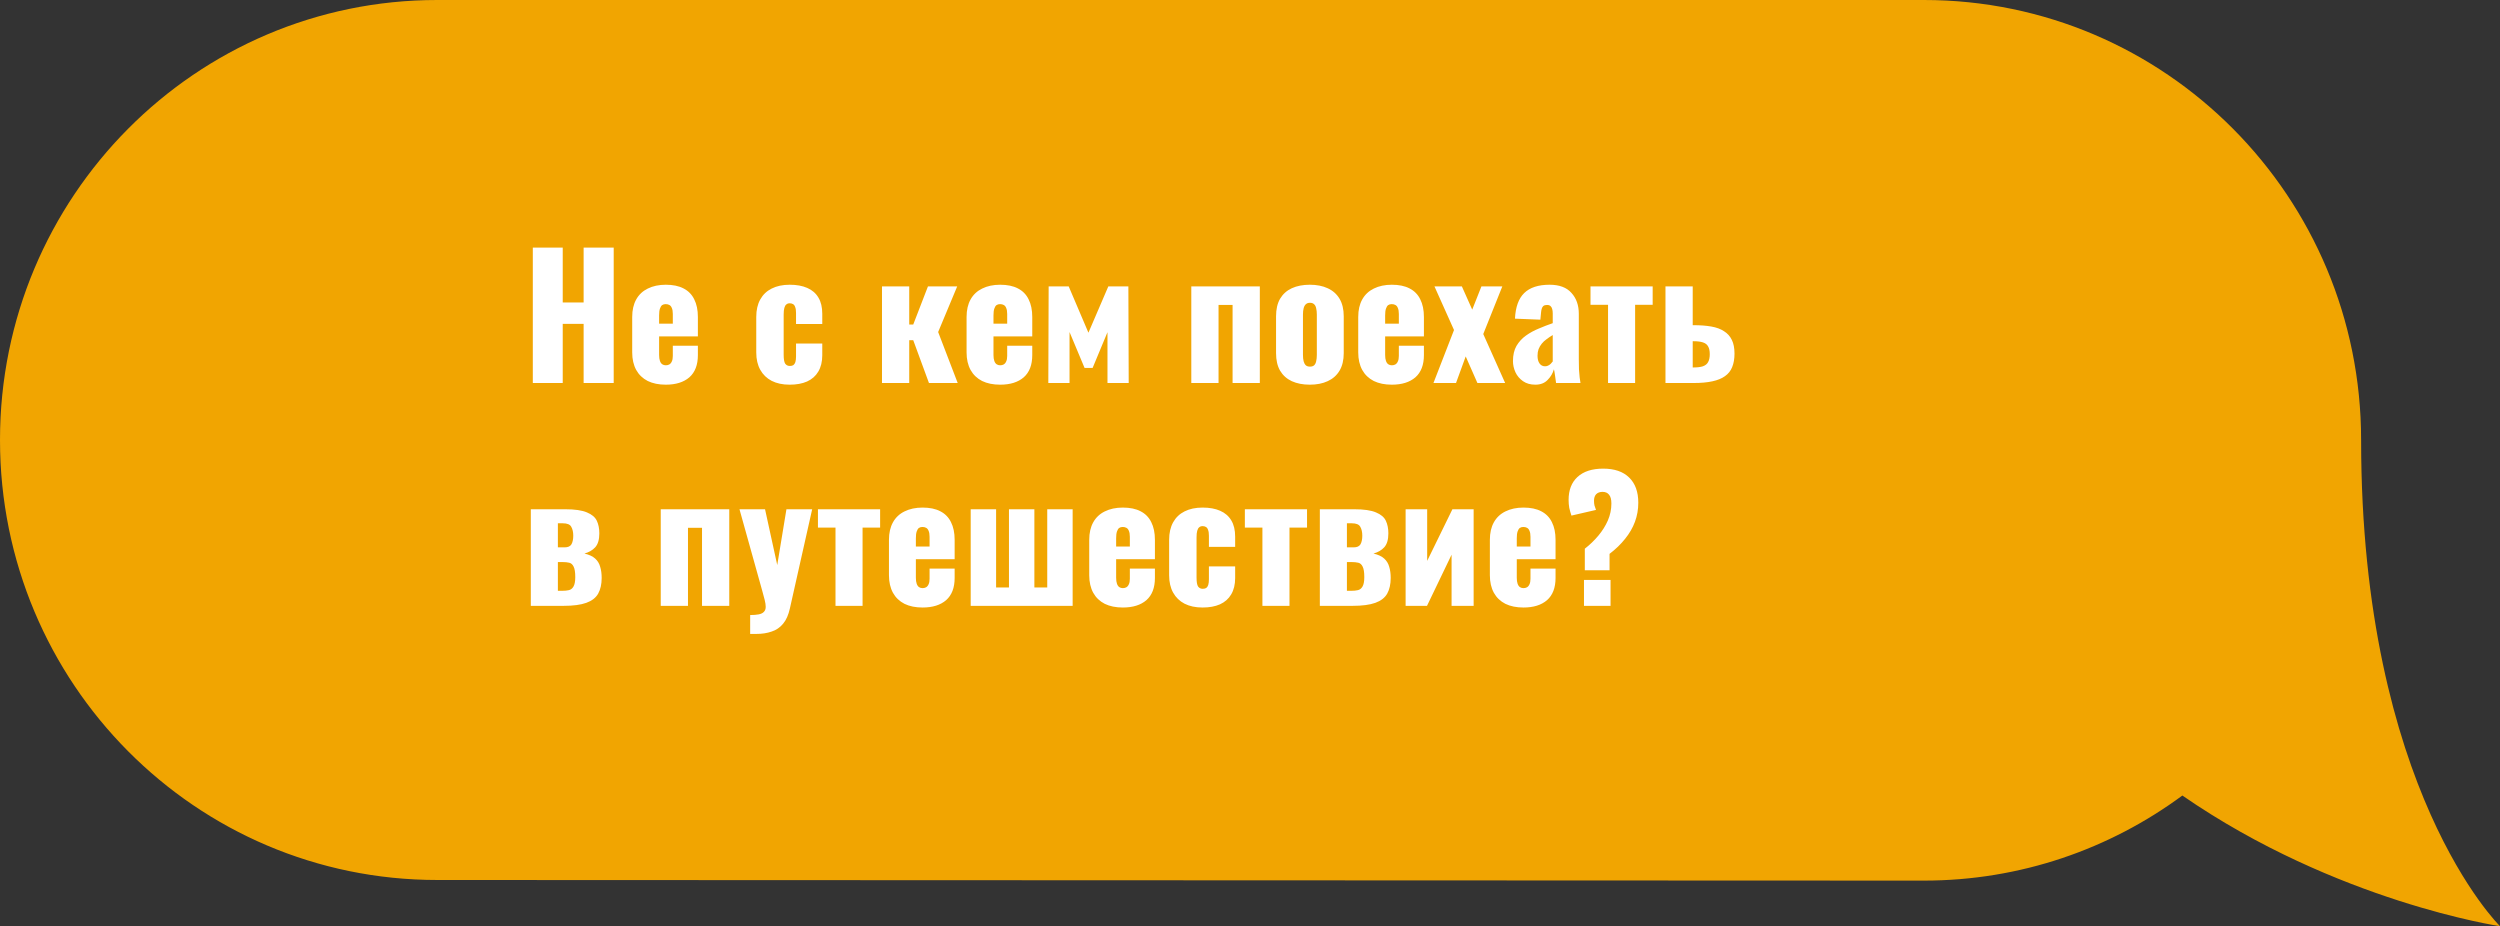
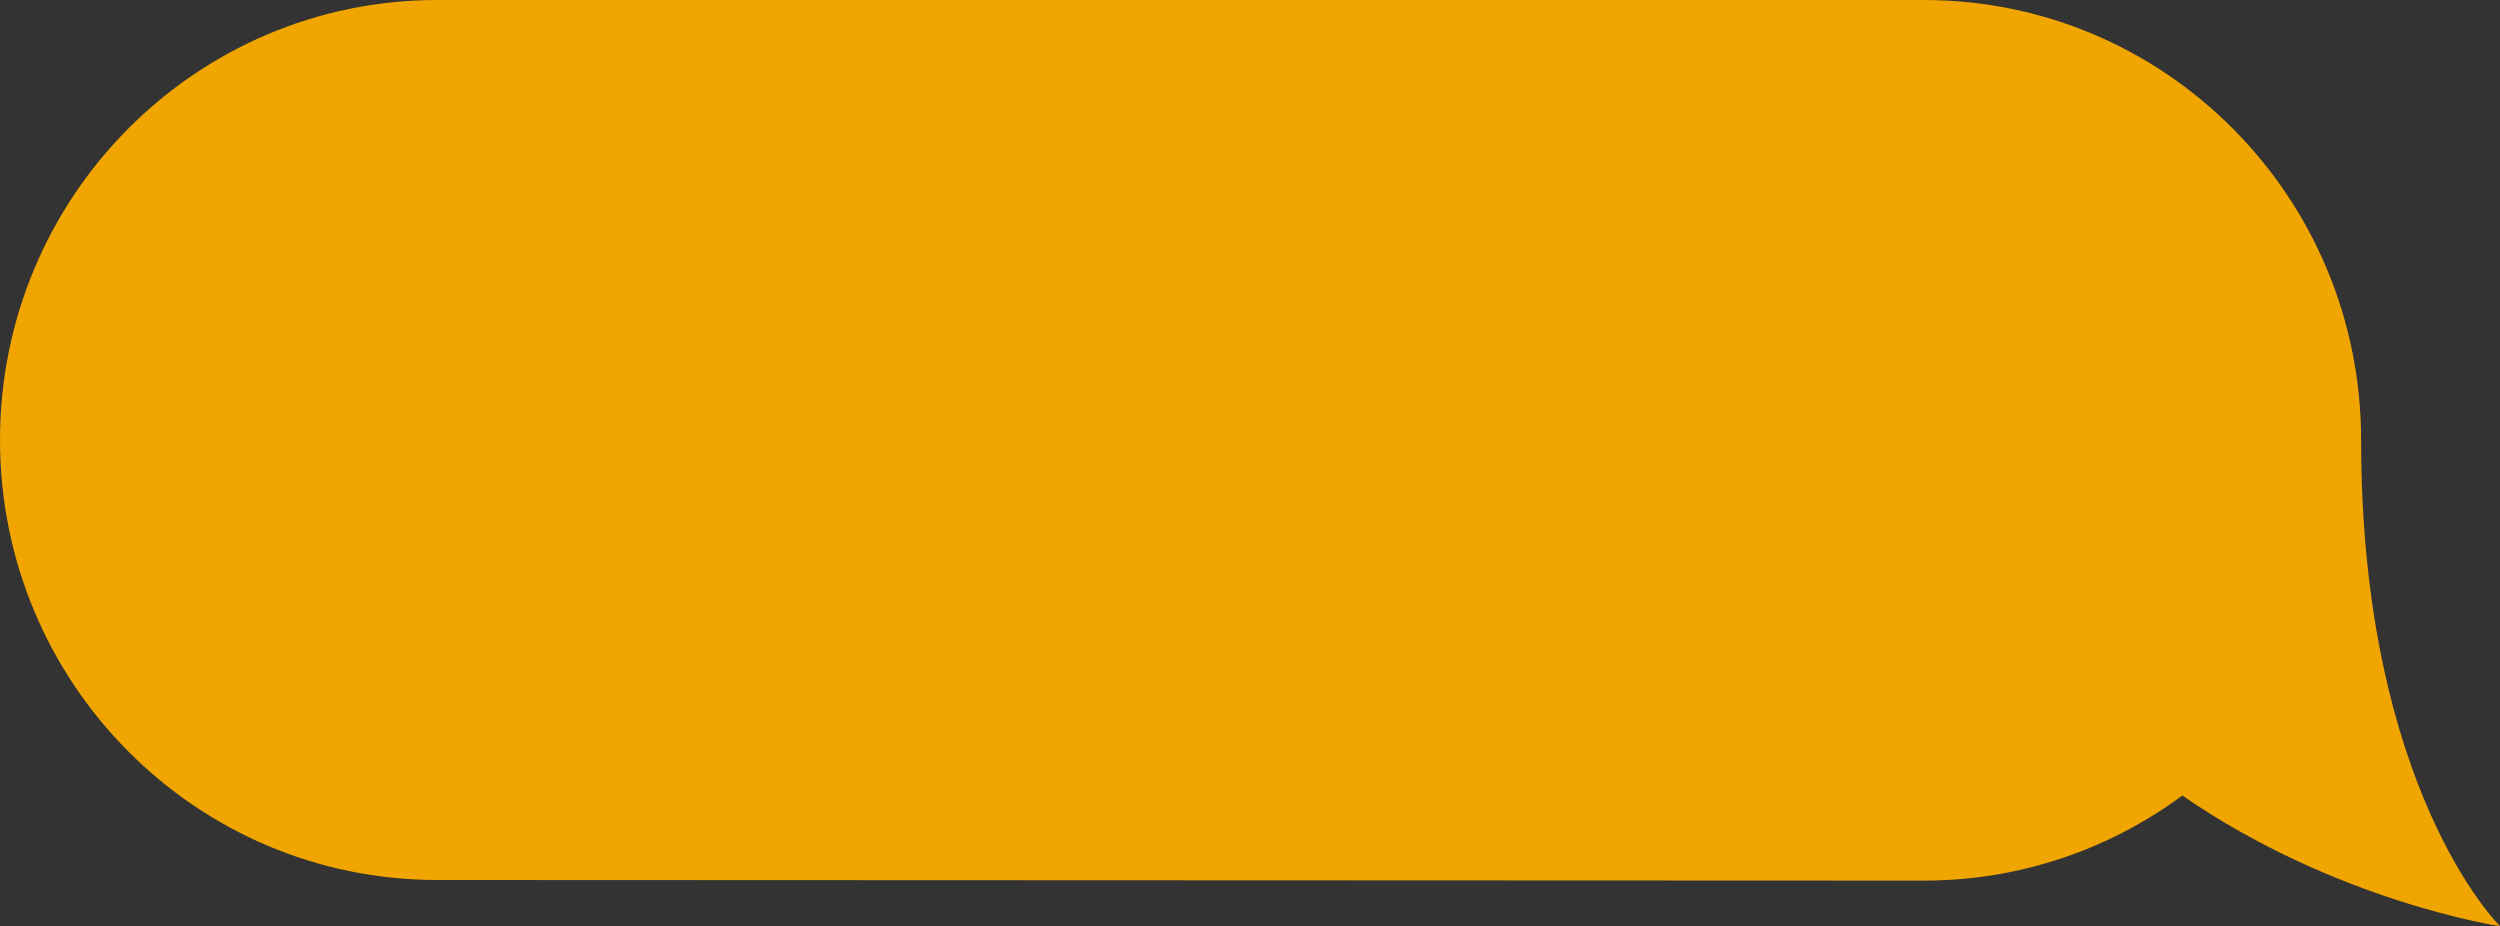
<svg xmlns="http://www.w3.org/2000/svg" width="359" height="133" viewBox="0 0 359 133" fill="none">
  <rect x="0" y="0" width="359" height="133" fill="#333333" stroke="none" />
  <path d="M-2.92063e-06 63.184C-2.92063e-06 80.638 7.024 96.434 18.384 107.866C29.743 119.299 45.439 126.367 62.782 126.367L276.274 126.455C290.148 126.455 302.982 121.917 313.388 114.237C335.5 129.509 359 133 359 133C359 133 339.056 113.451 339.056 63.184C339.056 28.276 310.96 0 276.274 0H62.782C28.096 0 -2.92063e-06 28.276 -2.92063e-06 63.184Z" fill="#F1A501" />
-   <path d="M76.512 55V35.56H80.808V43.432H83.808V35.56H88.128V55H83.808V46.504H80.808V55H76.512ZM95.608 55.24C94.6 55.24 93.736 55.064 93.016 54.712C92.296 54.344 91.744 53.816 91.36 53.128C90.976 52.424 90.784 51.584 90.784 50.608V45.52C90.784 44.528 90.976 43.688 91.36 43C91.744 42.312 92.296 41.792 93.016 41.44C93.752 41.072 94.616 40.888 95.608 40.888C96.632 40.888 97.48 41.064 98.152 41.416C98.84 41.768 99.352 42.288 99.688 42.976C100.04 43.664 100.216 44.512 100.216 45.52V48.304H94.648V50.968C94.648 51.32 94.688 51.608 94.768 51.832C94.848 52.056 94.96 52.216 95.104 52.312C95.248 52.408 95.416 52.456 95.608 52.456C95.8 52.456 95.968 52.416 96.112 52.336C96.272 52.24 96.392 52.096 96.472 51.904C96.568 51.712 96.616 51.448 96.616 51.112V49.648H100.216V50.992C100.216 52.4 99.808 53.464 98.992 54.184C98.176 54.888 97.048 55.24 95.608 55.24ZM94.648 46.48H96.616V45.088C96.616 44.72 96.568 44.432 96.472 44.224C96.392 44.016 96.272 43.872 96.112 43.792C95.968 43.712 95.792 43.672 95.584 43.672C95.392 43.672 95.224 43.72 95.08 43.816C94.952 43.912 94.848 44.08 94.768 44.32C94.688 44.544 94.648 44.872 94.648 45.304V46.48ZM113.398 55.24C112.39 55.24 111.526 55.056 110.806 54.688C110.102 54.32 109.558 53.792 109.174 53.104C108.79 52.416 108.598 51.584 108.598 50.608V45.52C108.598 44.528 108.79 43.688 109.174 43C109.558 42.312 110.102 41.792 110.806 41.44C111.526 41.072 112.39 40.888 113.398 40.888C114.39 40.888 115.23 41.04 115.918 41.344C116.622 41.648 117.158 42.112 117.526 42.736C117.894 43.344 118.078 44.12 118.078 45.064V46.528H114.31V44.944C114.31 44.576 114.27 44.296 114.19 44.104C114.126 43.896 114.022 43.752 113.878 43.672C113.75 43.592 113.59 43.552 113.398 43.552C113.206 43.552 113.046 43.608 112.918 43.72C112.79 43.816 112.694 43.984 112.63 44.224C112.566 44.448 112.534 44.768 112.534 45.184V50.944C112.534 51.568 112.606 51.992 112.75 52.216C112.91 52.44 113.134 52.552 113.422 52.552C113.63 52.552 113.798 52.512 113.926 52.432C114.054 52.336 114.15 52.192 114.214 52C114.278 51.792 114.31 51.52 114.31 51.184V49.336H118.078V51.016C118.078 51.944 117.886 52.728 117.502 53.368C117.134 53.992 116.598 54.464 115.894 54.784C115.206 55.088 114.374 55.24 113.398 55.24ZM126.654 55V41.128H130.566V46.6H131.142L133.254 41.128H137.454L134.718 47.68L137.526 55H133.398L131.142 48.856H130.566V55H126.654ZM143.624 55.24C142.616 55.24 141.752 55.064 141.032 54.712C140.312 54.344 139.76 53.816 139.376 53.128C138.992 52.424 138.8 51.584 138.8 50.608V45.52C138.8 44.528 138.992 43.688 139.376 43C139.76 42.312 140.312 41.792 141.032 41.44C141.768 41.072 142.632 40.888 143.624 40.888C144.648 40.888 145.496 41.064 146.168 41.416C146.856 41.768 147.368 42.288 147.704 42.976C148.056 43.664 148.232 44.512 148.232 45.52V48.304H142.664V50.968C142.664 51.32 142.704 51.608 142.784 51.832C142.864 52.056 142.976 52.216 143.12 52.312C143.264 52.408 143.432 52.456 143.624 52.456C143.816 52.456 143.984 52.416 144.128 52.336C144.288 52.24 144.408 52.096 144.488 51.904C144.584 51.712 144.632 51.448 144.632 51.112V49.648H148.232V50.992C148.232 52.4 147.824 53.464 147.008 54.184C146.192 54.888 145.064 55.24 143.624 55.24ZM142.664 46.48H144.632V45.088C144.632 44.72 144.584 44.432 144.488 44.224C144.408 44.016 144.288 43.872 144.128 43.792C143.984 43.712 143.808 43.672 143.6 43.672C143.408 43.672 143.24 43.72 143.096 43.816C142.968 43.912 142.864 44.08 142.784 44.32C142.704 44.544 142.664 44.872 142.664 45.304V46.48ZM150.538 55L150.586 41.128H153.466L156.298 47.776L159.154 41.128H162.034L162.082 55H159.034V47.704L156.898 52.84H155.746L153.586 47.68V55H150.538ZM171.071 55V41.128H180.911V55H176.999V43.792H174.983V55H171.071ZM188.089 55.24C187.097 55.24 186.233 55.072 185.497 54.736C184.777 54.4 184.217 53.896 183.817 53.224C183.433 52.552 183.241 51.712 183.241 50.704V45.424C183.241 44.416 183.433 43.576 183.817 42.904C184.217 42.232 184.777 41.728 185.497 41.392C186.233 41.056 187.097 40.888 188.089 40.888C189.081 40.888 189.937 41.056 190.657 41.392C191.393 41.728 191.961 42.232 192.361 42.904C192.761 43.576 192.961 44.416 192.961 45.424V50.704C192.961 51.712 192.761 52.552 192.361 53.224C191.961 53.896 191.393 54.4 190.657 54.736C189.937 55.072 189.081 55.24 188.089 55.24ZM188.113 52.648C188.369 52.648 188.569 52.584 188.713 52.456C188.857 52.312 188.953 52.12 189.001 51.88C189.065 51.624 189.097 51.32 189.097 50.968V45.16C189.097 44.808 189.065 44.512 189.001 44.272C188.953 44.016 188.857 43.824 188.713 43.696C188.569 43.552 188.369 43.48 188.113 43.48C187.857 43.48 187.657 43.552 187.513 43.696C187.369 43.824 187.265 44.016 187.201 44.272C187.137 44.512 187.105 44.808 187.105 45.16V50.968C187.105 51.32 187.137 51.624 187.201 51.88C187.265 52.12 187.369 52.312 187.513 52.456C187.657 52.584 187.857 52.648 188.113 52.648ZM199.866 55.24C198.858 55.24 197.994 55.064 197.274 54.712C196.554 54.344 196.002 53.816 195.618 53.128C195.234 52.424 195.042 51.584 195.042 50.608V45.52C195.042 44.528 195.234 43.688 195.618 43C196.002 42.312 196.554 41.792 197.274 41.44C198.01 41.072 198.874 40.888 199.866 40.888C200.89 40.888 201.738 41.064 202.41 41.416C203.098 41.768 203.61 42.288 203.946 42.976C204.298 43.664 204.474 44.512 204.474 45.52V48.304H198.906V50.968C198.906 51.32 198.946 51.608 199.026 51.832C199.106 52.056 199.218 52.216 199.362 52.312C199.506 52.408 199.674 52.456 199.866 52.456C200.058 52.456 200.226 52.416 200.37 52.336C200.53 52.24 200.65 52.096 200.73 51.904C200.826 51.712 200.874 51.448 200.874 51.112V49.648H204.474V50.992C204.474 52.4 204.066 53.464 203.25 54.184C202.434 54.888 201.306 55.24 199.866 55.24ZM198.906 46.48H200.874V45.088C200.874 44.72 200.826 44.432 200.73 44.224C200.65 44.016 200.53 43.872 200.37 43.792C200.226 43.712 200.05 43.672 199.842 43.672C199.65 43.672 199.482 43.72 199.338 43.816C199.21 43.912 199.106 44.08 199.026 44.32C198.946 44.544 198.906 44.872 198.906 45.304V46.48ZM205.844 55L208.796 47.392L205.988 41.128H209.924L211.412 44.464L212.732 41.128H215.732L212.996 47.968L216.14 55H212.156L210.476 51.184L209.084 55H205.844ZM220.477 55.24C219.773 55.24 219.181 55.072 218.701 54.736C218.221 54.4 217.861 53.976 217.621 53.464C217.381 52.936 217.261 52.4 217.261 51.856C217.261 50.992 217.429 50.264 217.765 49.672C218.117 49.08 218.573 48.584 219.133 48.184C219.693 47.784 220.309 47.448 220.981 47.176C221.653 46.888 222.317 46.632 222.973 46.408V45.016C222.973 44.776 222.949 44.568 222.901 44.392C222.853 44.2 222.773 44.056 222.661 43.96C222.549 43.848 222.381 43.792 222.157 43.792C221.933 43.792 221.757 43.84 221.629 43.936C221.517 44.032 221.437 44.168 221.389 44.344C221.341 44.504 221.309 44.688 221.293 44.896L221.197 45.904L217.549 45.76C217.629 44.096 218.069 42.872 218.869 42.088C219.685 41.288 220.901 40.888 222.517 40.888C223.925 40.888 224.973 41.28 225.661 42.064C226.365 42.832 226.717 43.832 226.717 45.064V51.544C226.717 52.12 226.725 52.624 226.741 53.056C226.773 53.488 226.805 53.864 226.837 54.184C226.885 54.504 226.925 54.776 226.957 55H223.453C223.405 54.632 223.349 54.232 223.285 53.8C223.221 53.368 223.173 53.112 223.141 53.032C222.981 53.608 222.677 54.12 222.229 54.568C221.797 55.016 221.213 55.24 220.477 55.24ZM221.869 52.6C222.029 52.6 222.173 52.568 222.301 52.504C222.445 52.44 222.573 52.352 222.685 52.24C222.797 52.128 222.893 52.016 222.973 51.904V48.112C222.653 48.304 222.357 48.504 222.085 48.712C221.813 48.904 221.581 49.12 221.389 49.36C221.197 49.6 221.045 49.864 220.933 50.152C220.837 50.424 220.789 50.736 220.789 51.088C220.789 51.552 220.885 51.92 221.077 52.192C221.269 52.464 221.533 52.6 221.869 52.6ZM230.915 55V43.768H228.395V41.128H237.323V43.768H234.803V55H230.915ZM239.162 55V41.128H243.074V46.696C243.09 46.696 243.098 46.696 243.098 46.696C243.114 46.696 243.13 46.696 243.146 46.696C243.162 46.696 243.178 46.696 243.194 46.696C244.154 46.696 245.002 46.76 245.738 46.888C246.474 47.016 247.082 47.24 247.562 47.56C248.058 47.864 248.434 48.28 248.69 48.808C248.946 49.32 249.074 49.976 249.074 50.776C249.074 51.528 248.962 52.176 248.738 52.72C248.53 53.248 248.186 53.68 247.706 54.016C247.242 54.352 246.634 54.6 245.882 54.76C245.146 54.92 244.258 55 243.218 55H239.162ZM243.074 52.768H243.146C243.738 52.768 244.202 52.712 244.538 52.6C244.89 52.472 245.138 52.272 245.282 52C245.442 51.712 245.522 51.336 245.522 50.872C245.522 50.376 245.442 50 245.282 49.744C245.138 49.472 244.89 49.28 244.538 49.168C244.202 49.056 243.754 49 243.194 49C243.178 49 243.154 49 243.122 49C243.106 49 243.09 49 243.074 49V52.768ZM76.224 87V73.128H81.144C82.536 73.128 83.584 73.28 84.288 73.584C84.992 73.872 85.464 74.272 85.704 74.784C85.944 75.296 86.064 75.896 86.064 76.584C86.064 77.496 85.864 78.168 85.464 78.6C85.08 79.016 84.568 79.312 83.928 79.488C84.6 79.648 85.112 79.888 85.464 80.208C85.816 80.528 86.056 80.92 86.184 81.384C86.328 81.848 86.4 82.384 86.4 82.992C86.4 83.888 86.232 84.64 85.896 85.248C85.56 85.84 84.992 86.28 84.192 86.568C83.392 86.856 82.304 87 80.928 87H76.224ZM80.112 84.84H80.76C81.112 84.84 81.424 84.808 81.696 84.744C81.968 84.68 82.184 84.512 82.344 84.24C82.52 83.952 82.608 83.496 82.608 82.872C82.608 82.168 82.528 81.664 82.368 81.36C82.224 81.056 82.016 80.872 81.744 80.808C81.472 80.744 81.152 80.712 80.784 80.712H80.112V84.84ZM80.112 78.6H81.096C81.56 78.6 81.88 78.456 82.056 78.168C82.232 77.864 82.32 77.448 82.32 76.92C82.32 76.408 82.224 75.984 82.032 75.648C81.856 75.312 81.448 75.144 80.808 75.144H80.112V78.6ZM94.882 87V73.128H104.722V87H100.81V75.792H98.794V87H94.882ZM107.724 91.032V88.32C108.22 88.32 108.628 88.288 108.948 88.224C109.284 88.16 109.532 88.04 109.692 87.864C109.868 87.688 109.956 87.448 109.956 87.144C109.956 86.872 109.908 86.544 109.812 86.16C109.716 85.76 109.596 85.312 109.452 84.816L106.188 73.128H109.86L111.612 81.144L112.932 73.128H116.628L113.436 87.336C113.228 88.296 112.9 89.04 112.452 89.568C112.004 90.112 111.452 90.488 110.796 90.696C110.156 90.92 109.428 91.032 108.612 91.032H107.724ZM119.977 87V75.768H117.457V73.128H126.385V75.768H123.865V87H119.977ZM132.479 87.24C131.471 87.24 130.607 87.064 129.887 86.712C129.167 86.344 128.615 85.816 128.231 85.128C127.847 84.424 127.655 83.584 127.655 82.608V77.52C127.655 76.528 127.847 75.688 128.231 75C128.615 74.312 129.167 73.792 129.887 73.44C130.623 73.072 131.487 72.888 132.479 72.888C133.503 72.888 134.351 73.064 135.023 73.416C135.711 73.768 136.223 74.288 136.559 74.976C136.911 75.664 137.087 76.512 137.087 77.52V80.304H131.519V82.968C131.519 83.32 131.559 83.608 131.639 83.832C131.719 84.056 131.831 84.216 131.975 84.312C132.119 84.408 132.287 84.456 132.479 84.456C132.671 84.456 132.839 84.416 132.983 84.336C133.143 84.24 133.263 84.096 133.343 83.904C133.439 83.712 133.487 83.448 133.487 83.112V81.648H137.087V82.992C137.087 84.4 136.679 85.464 135.863 86.184C135.047 86.888 133.919 87.24 132.479 87.24ZM131.519 78.48H133.487V77.088C133.487 76.72 133.439 76.432 133.343 76.224C133.263 76.016 133.143 75.872 132.983 75.792C132.839 75.712 132.663 75.672 132.455 75.672C132.263 75.672 132.095 75.72 131.951 75.816C131.823 75.912 131.719 76.08 131.639 76.32C131.559 76.544 131.519 76.872 131.519 77.304V78.48ZM139.392 87V73.128H143.04V84.36H144.888V73.128H148.536V84.36H150.384V73.128H154.032V87H139.392ZM161.238 87.24C160.23 87.24 159.366 87.064 158.646 86.712C157.926 86.344 157.374 85.816 156.99 85.128C156.606 84.424 156.414 83.584 156.414 82.608V77.52C156.414 76.528 156.606 75.688 156.99 75C157.374 74.312 157.926 73.792 158.646 73.44C159.382 73.072 160.246 72.888 161.238 72.888C162.262 72.888 163.11 73.064 163.782 73.416C164.47 73.768 164.982 74.288 165.318 74.976C165.67 75.664 165.846 76.512 165.846 77.52V80.304H160.278V82.968C160.278 83.32 160.318 83.608 160.398 83.832C160.478 84.056 160.59 84.216 160.734 84.312C160.878 84.408 161.046 84.456 161.238 84.456C161.43 84.456 161.598 84.416 161.742 84.336C161.902 84.24 162.022 84.096 162.102 83.904C162.198 83.712 162.246 83.448 162.246 83.112V81.648H165.846V82.992C165.846 84.4 165.438 85.464 164.622 86.184C163.806 86.888 162.678 87.24 161.238 87.24ZM160.278 78.48H162.246V77.088C162.246 76.72 162.198 76.432 162.102 76.224C162.022 76.016 161.902 75.872 161.742 75.792C161.598 75.712 161.422 75.672 161.214 75.672C161.022 75.672 160.854 75.72 160.71 75.816C160.582 75.912 160.478 76.08 160.398 76.32C160.318 76.544 160.278 76.872 160.278 77.304V78.48ZM172.688 87.24C171.68 87.24 170.816 87.056 170.096 86.688C169.392 86.32 168.848 85.792 168.464 85.104C168.08 84.416 167.888 83.584 167.888 82.608V77.52C167.888 76.528 168.08 75.688 168.464 75C168.848 74.312 169.392 73.792 170.096 73.44C170.816 73.072 171.68 72.888 172.688 72.888C173.68 72.888 174.52 73.04 175.208 73.344C175.912 73.648 176.448 74.112 176.816 74.736C177.184 75.344 177.368 76.12 177.368 77.064V78.528H173.6V76.944C173.6 76.576 173.56 76.296 173.48 76.104C173.416 75.896 173.312 75.752 173.168 75.672C173.04 75.592 172.88 75.552 172.688 75.552C172.496 75.552 172.336 75.608 172.208 75.72C172.08 75.816 171.984 75.984 171.92 76.224C171.856 76.448 171.824 76.768 171.824 77.184V82.944C171.824 83.568 171.896 83.992 172.04 84.216C172.2 84.44 172.424 84.552 172.712 84.552C172.92 84.552 173.088 84.512 173.216 84.432C173.344 84.336 173.44 84.192 173.504 84C173.568 83.792 173.6 83.52 173.6 83.184V81.336H177.368V83.016C177.368 83.944 177.176 84.728 176.792 85.368C176.424 85.992 175.888 86.464 175.184 86.784C174.496 87.088 173.664 87.24 172.688 87.24ZM181.282 87V75.768H178.762V73.128H187.69V75.768H185.17V87H181.282ZM189.529 87V73.128H194.449C195.841 73.128 196.889 73.28 197.593 73.584C198.297 73.872 198.769 74.272 199.009 74.784C199.249 75.296 199.369 75.896 199.369 76.584C199.369 77.496 199.169 78.168 198.769 78.6C198.385 79.016 197.873 79.312 197.233 79.488C197.905 79.648 198.417 79.888 198.769 80.208C199.121 80.528 199.361 80.92 199.489 81.384C199.633 81.848 199.705 82.384 199.705 82.992C199.705 83.888 199.537 84.64 199.201 85.248C198.865 85.84 198.297 86.28 197.497 86.568C196.697 86.856 195.609 87 194.233 87H189.529ZM193.417 84.84H194.065C194.417 84.84 194.729 84.808 195.001 84.744C195.273 84.68 195.489 84.512 195.649 84.24C195.825 83.952 195.913 83.496 195.913 82.872C195.913 82.168 195.833 81.664 195.673 81.36C195.529 81.056 195.321 80.872 195.049 80.808C194.777 80.744 194.457 80.712 194.089 80.712H193.417V84.84ZM193.417 78.6H194.401C194.865 78.6 195.185 78.456 195.361 78.168C195.537 77.864 195.625 77.448 195.625 76.92C195.625 76.408 195.529 75.984 195.337 75.648C195.161 75.312 194.753 75.144 194.113 75.144H193.417V78.6ZM201.846 87V73.128H204.942V80.544L208.566 73.128H211.614V87H208.446V79.656L204.918 87H201.846ZM218.769 87.24C217.761 87.24 216.897 87.064 216.177 86.712C215.457 86.344 214.905 85.816 214.521 85.128C214.137 84.424 213.945 83.584 213.945 82.608V77.52C213.945 76.528 214.137 75.688 214.521 75C214.905 74.312 215.457 73.792 216.177 73.44C216.913 73.072 217.777 72.888 218.769 72.888C219.793 72.888 220.641 73.064 221.313 73.416C222.001 73.768 222.513 74.288 222.849 74.976C223.201 75.664 223.377 76.512 223.377 77.52V80.304H217.809V82.968C217.809 83.32 217.849 83.608 217.929 83.832C218.009 84.056 218.121 84.216 218.265 84.312C218.409 84.408 218.577 84.456 218.769 84.456C218.961 84.456 219.129 84.416 219.273 84.336C219.433 84.24 219.553 84.096 219.633 83.904C219.729 83.712 219.777 83.448 219.777 83.112V81.648H223.377V82.992C223.377 84.4 222.969 85.464 222.153 86.184C221.337 86.888 220.209 87.24 218.769 87.24ZM217.809 78.48H219.777V77.088C219.777 76.72 219.729 76.432 219.633 76.224C219.553 76.016 219.433 75.872 219.273 75.792C219.129 75.712 218.953 75.672 218.745 75.672C218.553 75.672 218.385 75.72 218.241 75.816C218.113 75.912 218.009 76.08 217.929 76.32C217.849 76.544 217.809 76.872 217.809 77.304V78.48ZM227.579 81.888V78.792C228.299 78.232 228.947 77.608 229.523 76.92C230.099 76.232 230.555 75.504 230.891 74.736C231.227 73.952 231.395 73.144 231.395 72.312C231.395 71.72 231.283 71.296 231.059 71.04C230.851 70.768 230.539 70.632 230.123 70.632C229.739 70.632 229.435 70.744 229.211 70.968C229.003 71.192 228.899 71.504 228.899 71.904C228.899 72.16 228.923 72.392 228.971 72.6C229.035 72.792 229.107 73 229.187 73.224L225.659 74.04C225.531 73.656 225.427 73.288 225.347 72.936C225.283 72.568 225.251 72.184 225.251 71.784C225.251 70.376 225.675 69.28 226.523 68.496C227.387 67.696 228.619 67.296 230.219 67.296C231.835 67.296 233.075 67.72 233.939 68.568C234.819 69.416 235.259 70.624 235.259 72.192C235.259 73.152 235.099 74.064 234.779 74.928C234.459 75.792 233.987 76.608 233.363 77.376C232.755 78.144 232.011 78.864 231.131 79.536V81.888H227.579ZM227.459 87V83.28H231.275V87H227.459Z" fill="white" />
</svg>